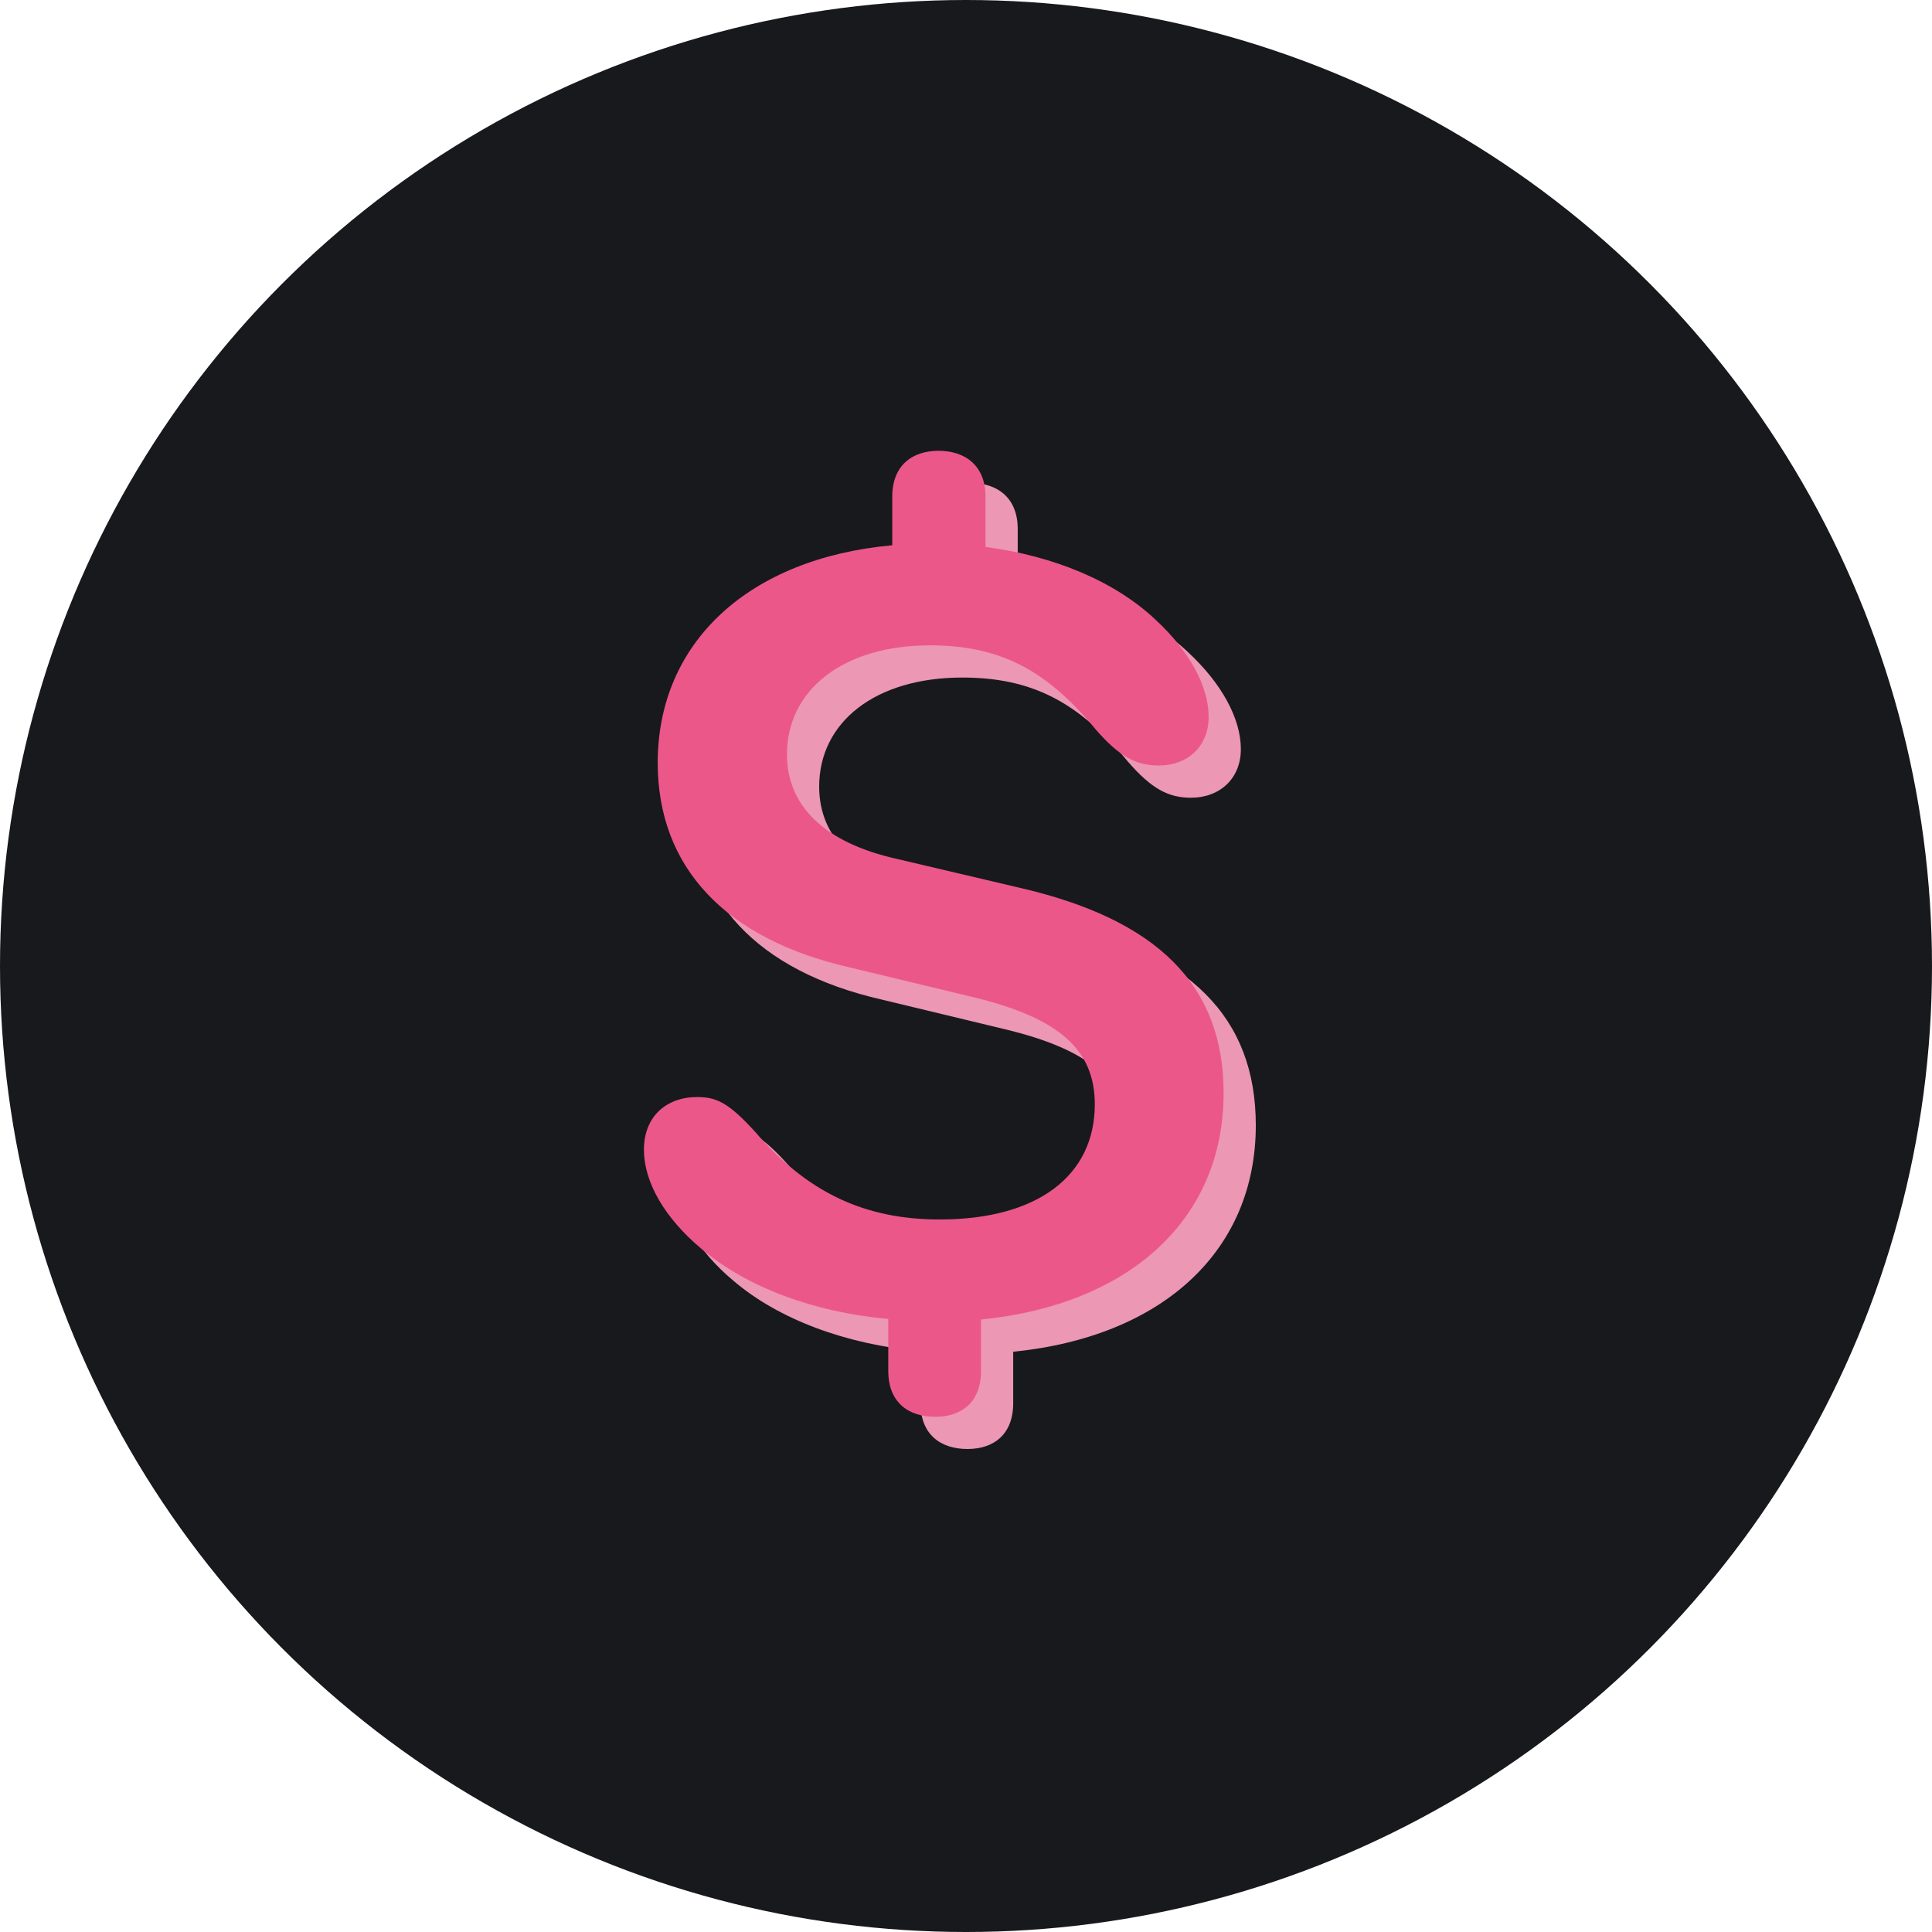
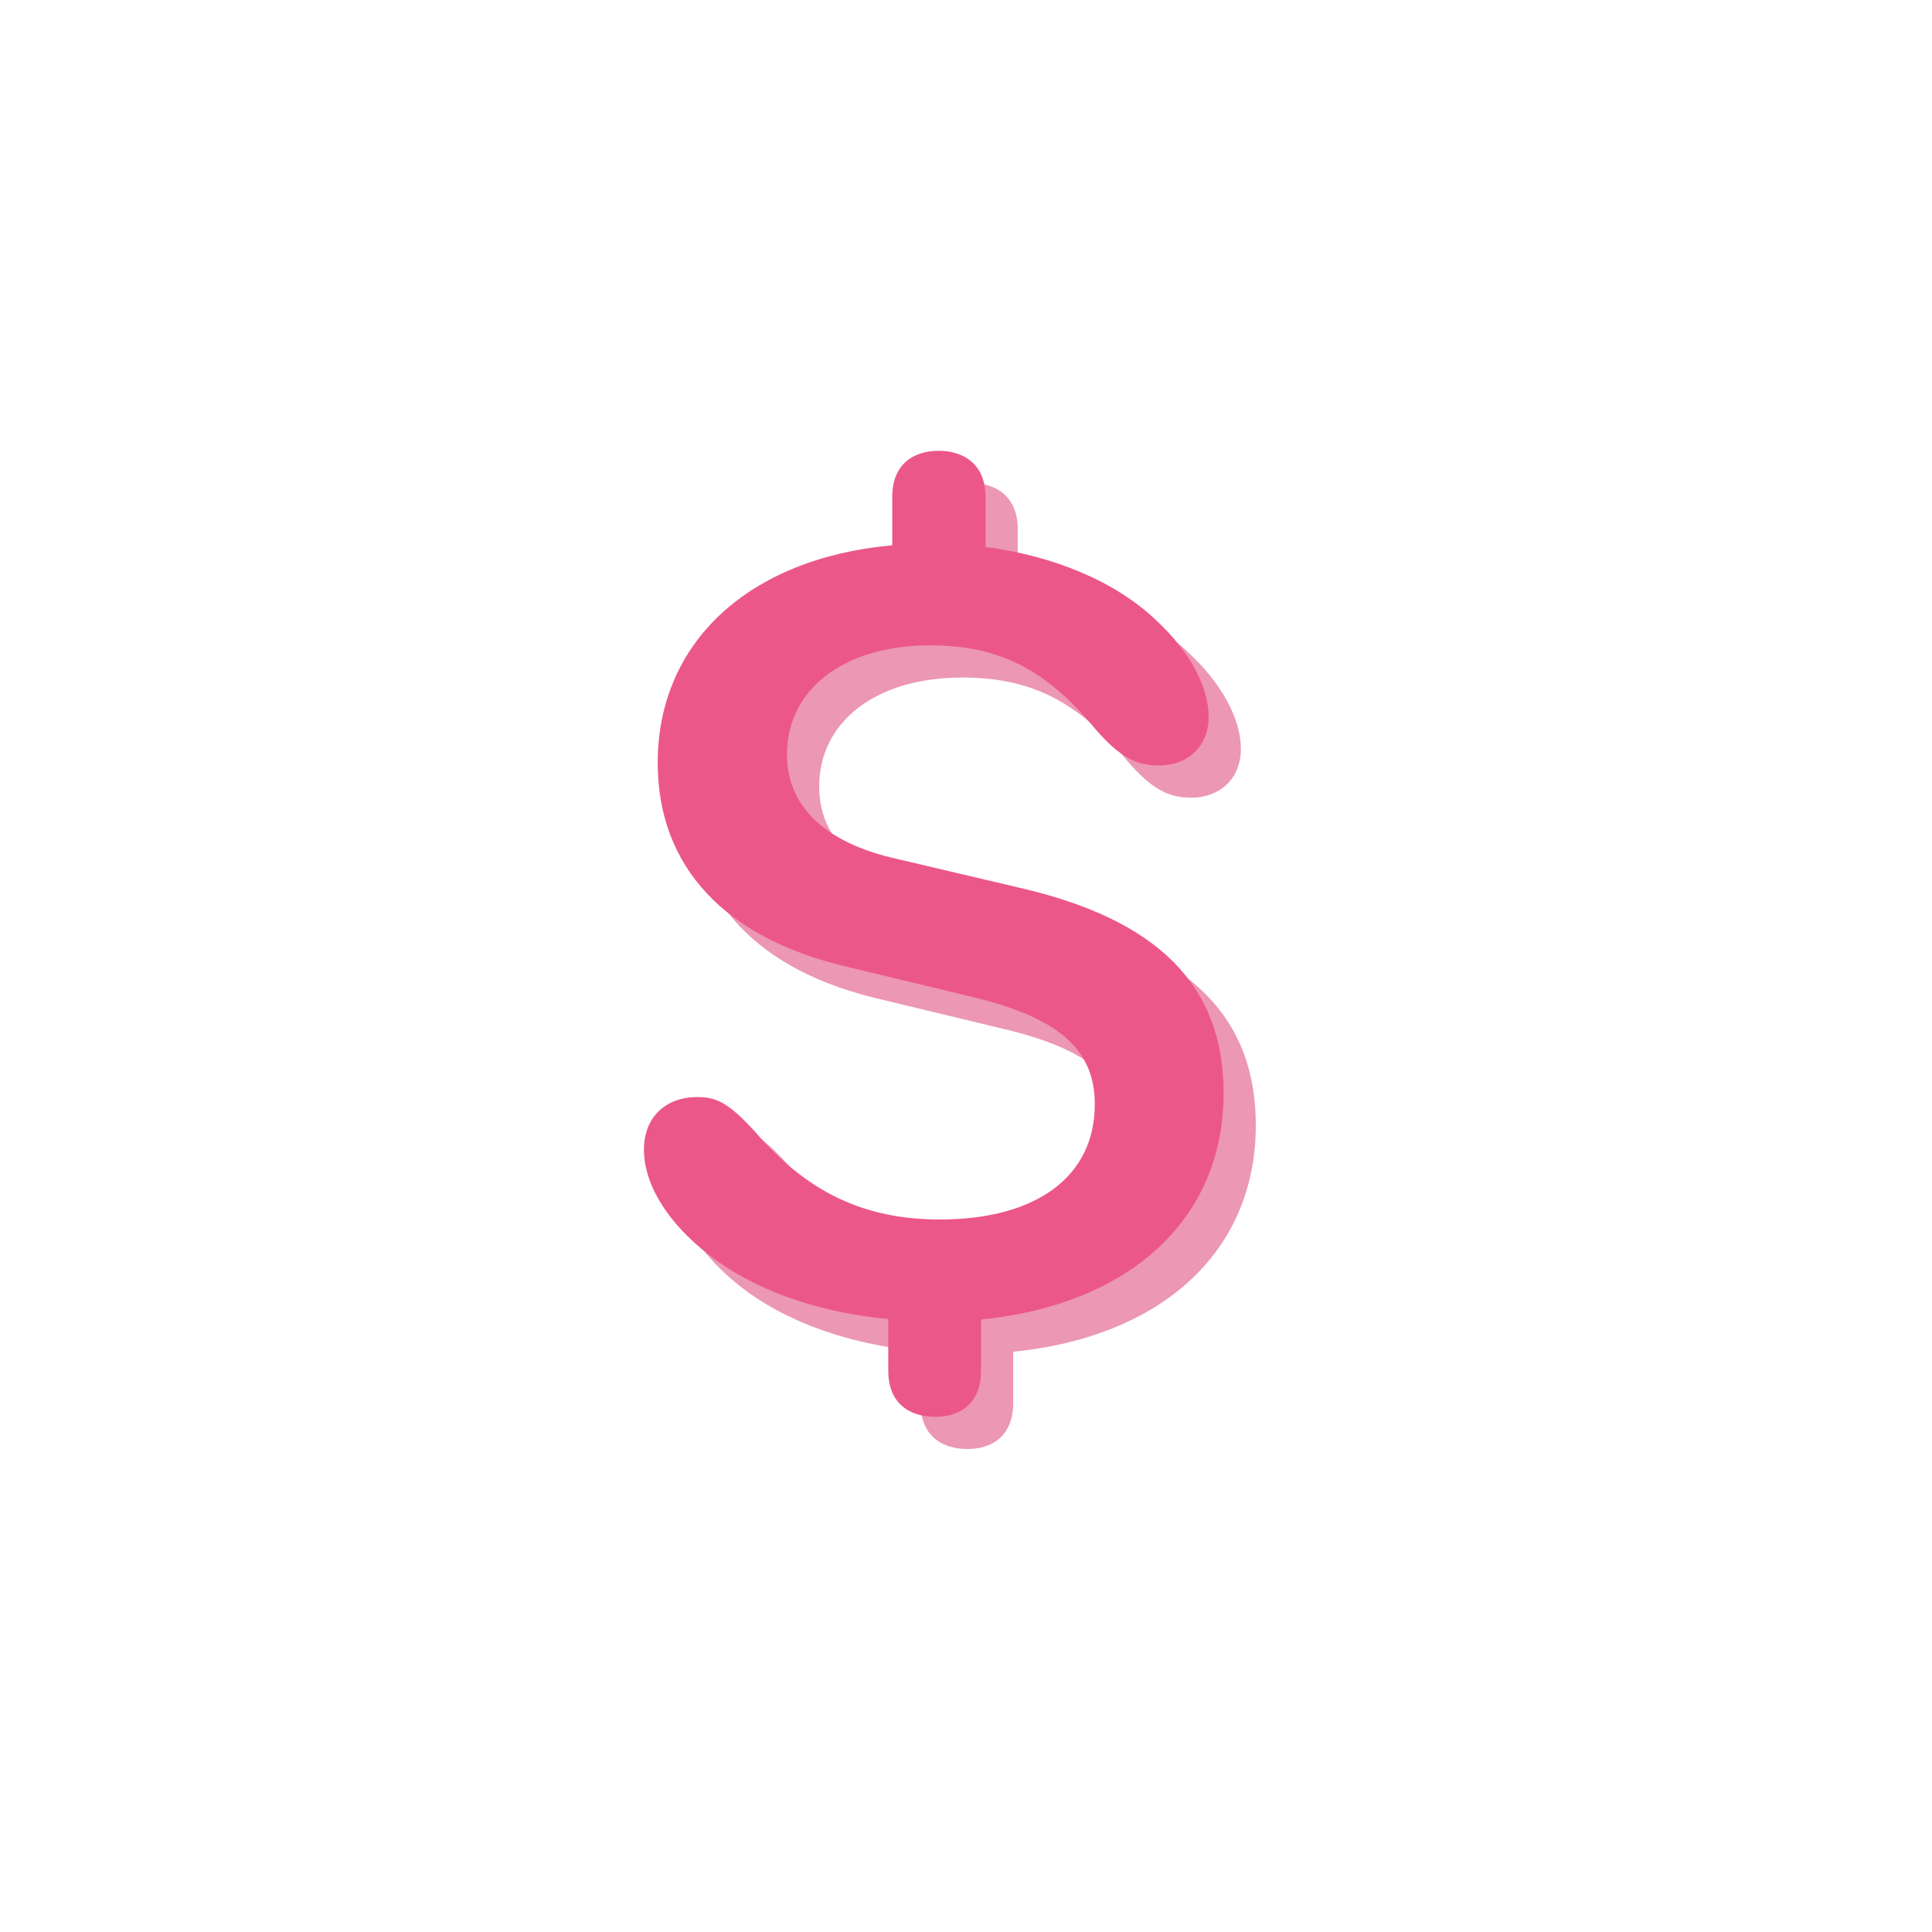
<svg xmlns="http://www.w3.org/2000/svg" width="30" height="30" viewBox="0 0 30 30">
  <g fill="none" fill-rule="evenodd">
    <g>
      <g>
        <g transform="translate(-220 -64) translate(20 64) translate(200)">
-           <circle cx="15" cy="15" r="15" fill="#18191D" />
          <g>
            <path fill="#EC97B4" d="M5.022 15.5c.409 0 .711-.226.711-.712v-.798c2.328-.235 3.767-1.572 3.767-3.516 0-1.675-1.022-2.7-3.19-3.194l-1.883-.443C3.299 6.585 2.72 6.012 2.72 5.214c0-.999.87-1.693 2.221-1.693 1.075 0 1.804.373 2.577 1.31.364.417.622.556.977.556.444 0 .773-.295.773-.755 0-.477-.302-1.024-.817-1.502-.64-.607-1.59-.998-2.648-1.137v-.781c0-.486-.32-.712-.728-.712-.41 0-.72.226-.72.712v.755C2.135 2.167.713 3.469.713 5.344c0 1.614 1.04 2.734 2.977 3.177l1.91.46c1.341.321 1.901.816 1.901 1.667 0 1.102-.88 1.788-2.408 1.788-1.164 0-2.052-.417-2.86-1.354-.418-.46-.605-.547-.907-.547-.48 0-.826.304-.826.816s.329 1.067.888 1.536c.702.6 1.75.99 2.906 1.094v.807c0 .486.31.712.728.712z" transform="translate(10 7)" />
            <path fill="#EC5789" d="M4.522 15c.409 0 .711-.226.711-.712v-.798C7.561 13.255 9 11.918 9 9.974c0-1.675-1.022-2.7-3.19-3.194l-1.883-.443C2.799 6.085 2.22 5.512 2.22 4.714c0-.999.87-1.693 2.221-1.693 1.075 0 1.804.373 2.577 1.31.364.417.622.556.977.556.444 0 .773-.295.773-.755 0-.477-.302-1.024-.817-1.502-.64-.607-1.59-.998-2.648-1.137V.712c0-.486-.32-.712-.728-.712-.41 0-.72.226-.72.712v.755C1.635 1.667.213 2.969.213 4.844c0 1.614 1.04 2.734 2.977 3.177l1.91.46C6.44 8.802 7 9.297 7 10.148c0 1.102-.88 1.788-2.408 1.788-1.164 0-2.052-.417-2.86-1.354-.418-.46-.605-.547-.907-.547-.48 0-.826.304-.826.816s.329 1.067.888 1.536c.702.6 1.75.99 2.906 1.094v.807c0 .486.31.712.728.712z" transform="translate(10 7)" />
          </g>
        </g>
      </g>
    </g>
  </g>
</svg>